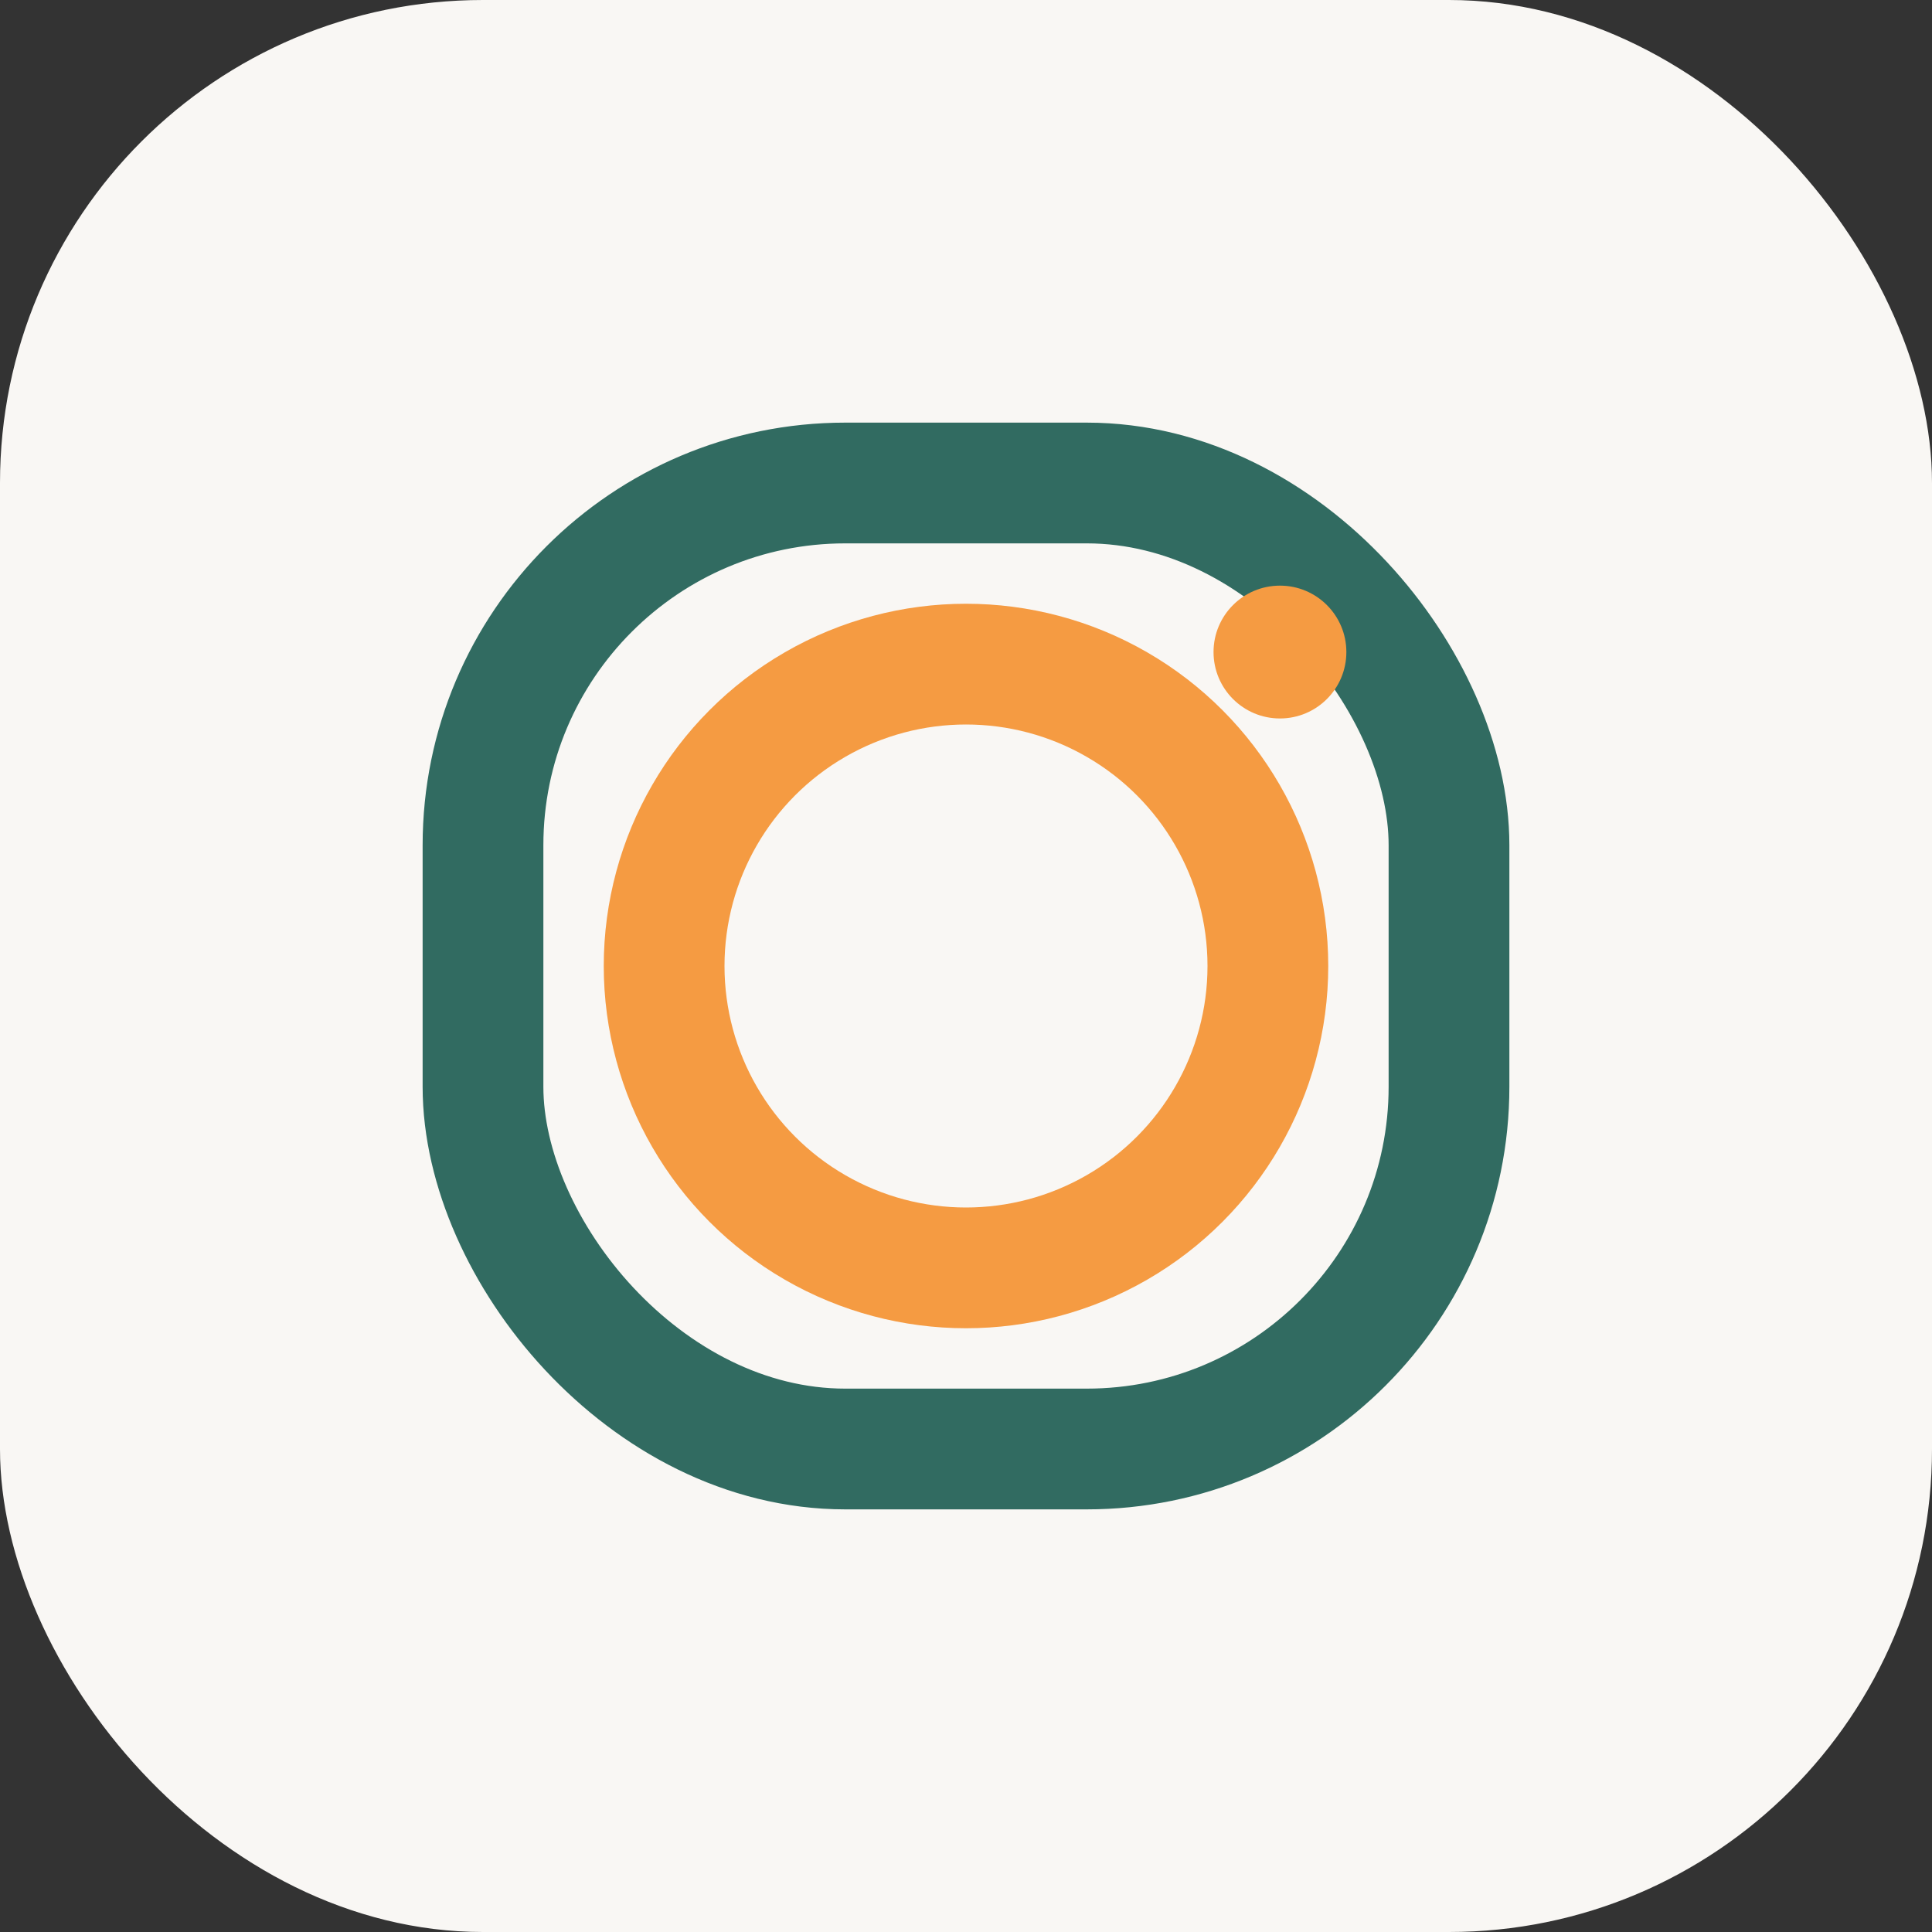
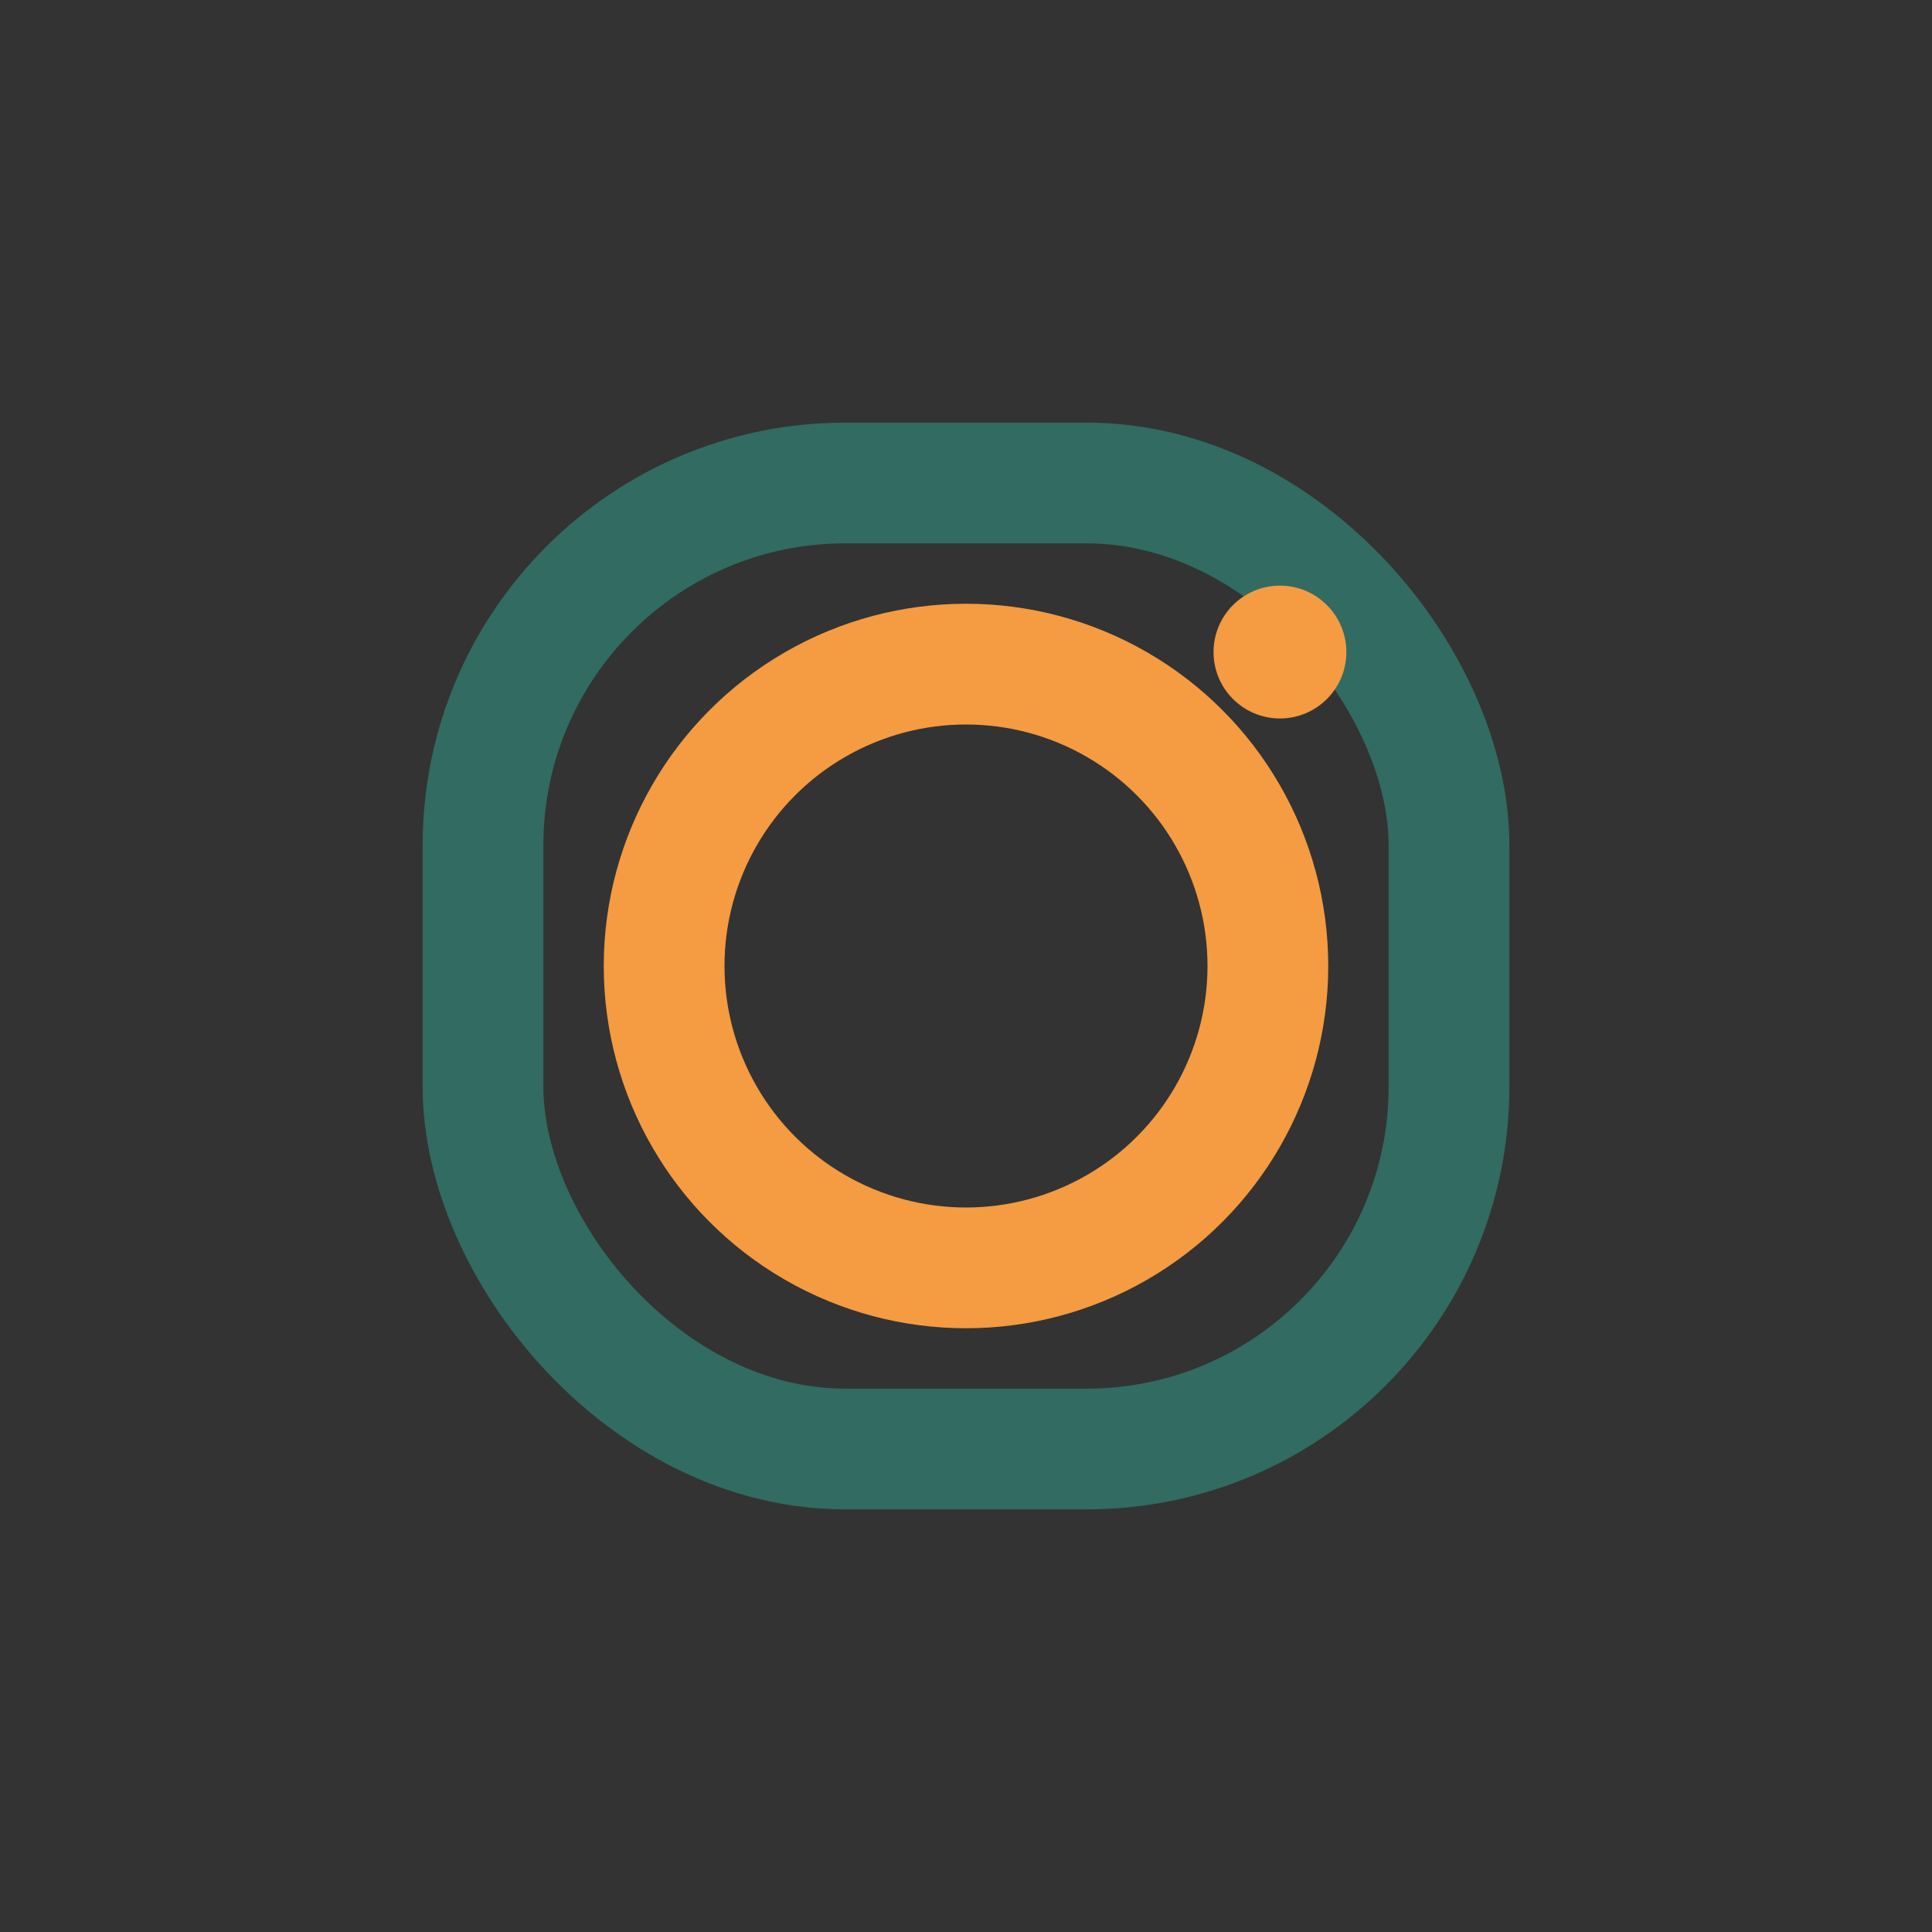
<svg xmlns="http://www.w3.org/2000/svg" width="32" height="32" viewBox="0 0 32 32">
  <rect x="0" y="0" width="32" height="32" fill="#333333" stroke="none" />
-   <rect rx="8" width="32" height="32" fill="#F9F7F4" />
  <rect x="8" y="8" width="16" height="16" rx="6" fill="none" stroke="#316B61" stroke-width="2" />
  <circle cx="16" cy="16" r="5" fill="none" stroke="#F59B42" stroke-width="2" />
  <circle cx="21.2" cy="10.8" r="1.1" fill="#F59B42" />
</svg>